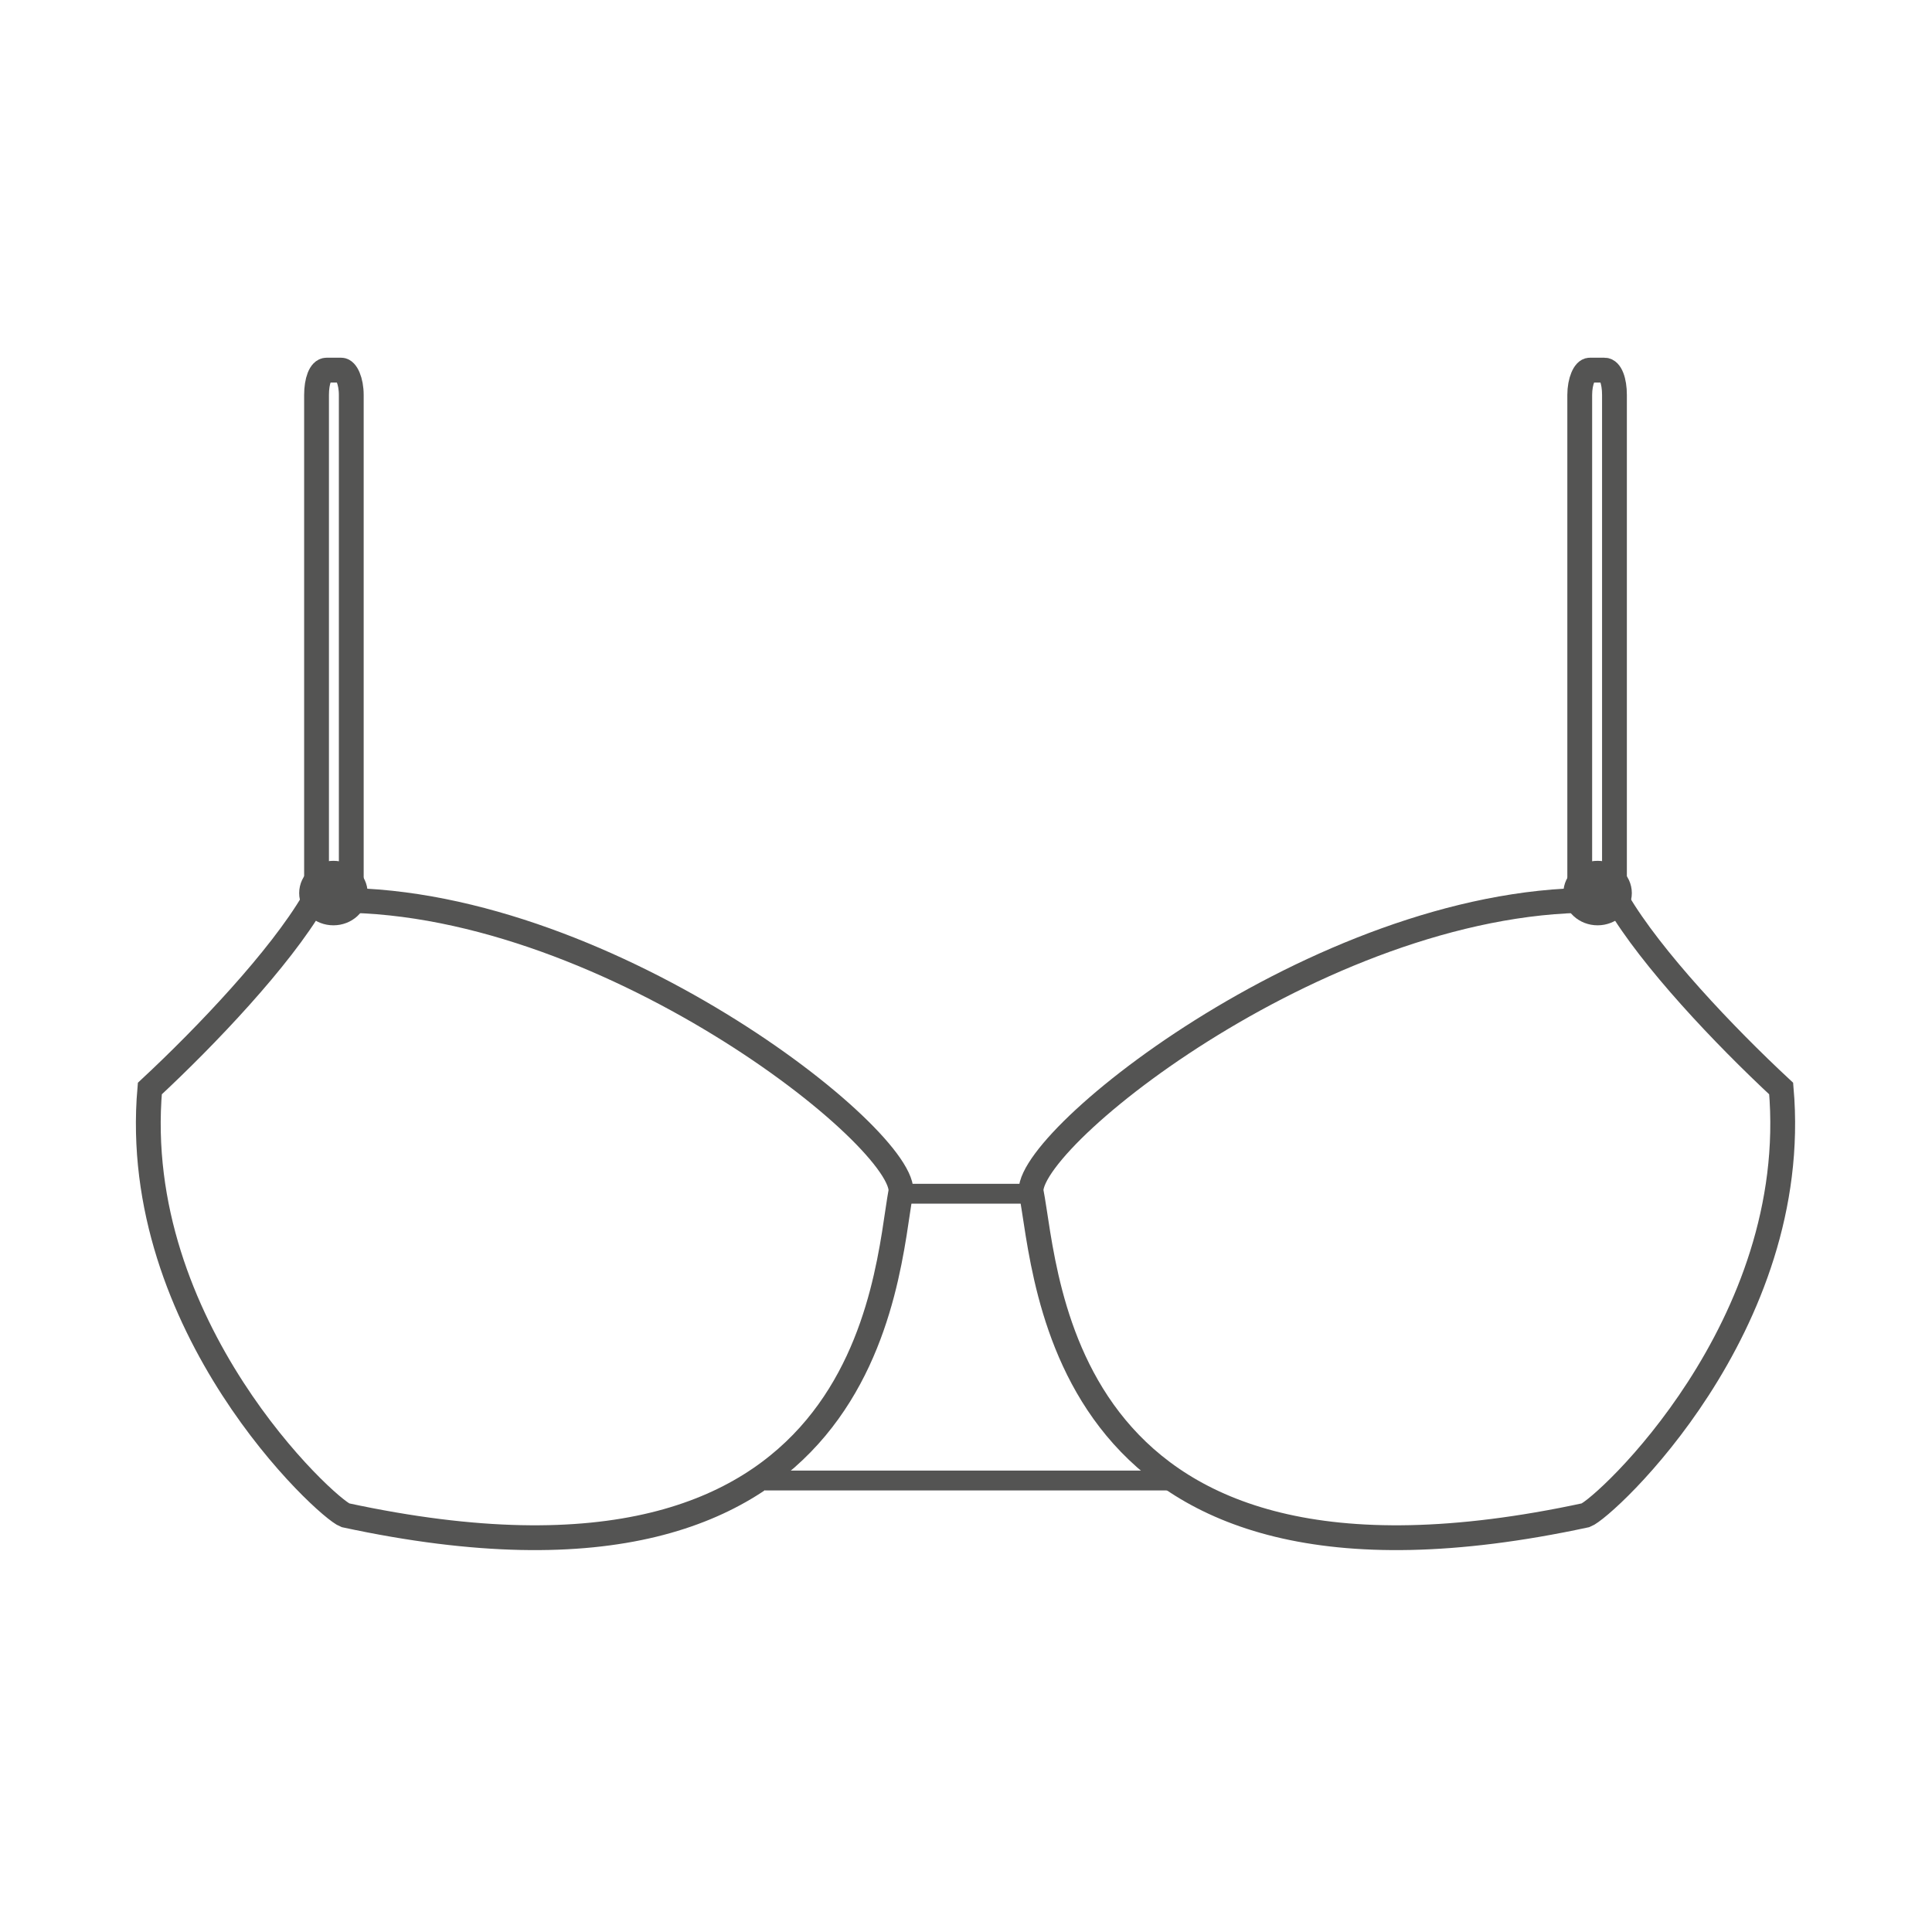
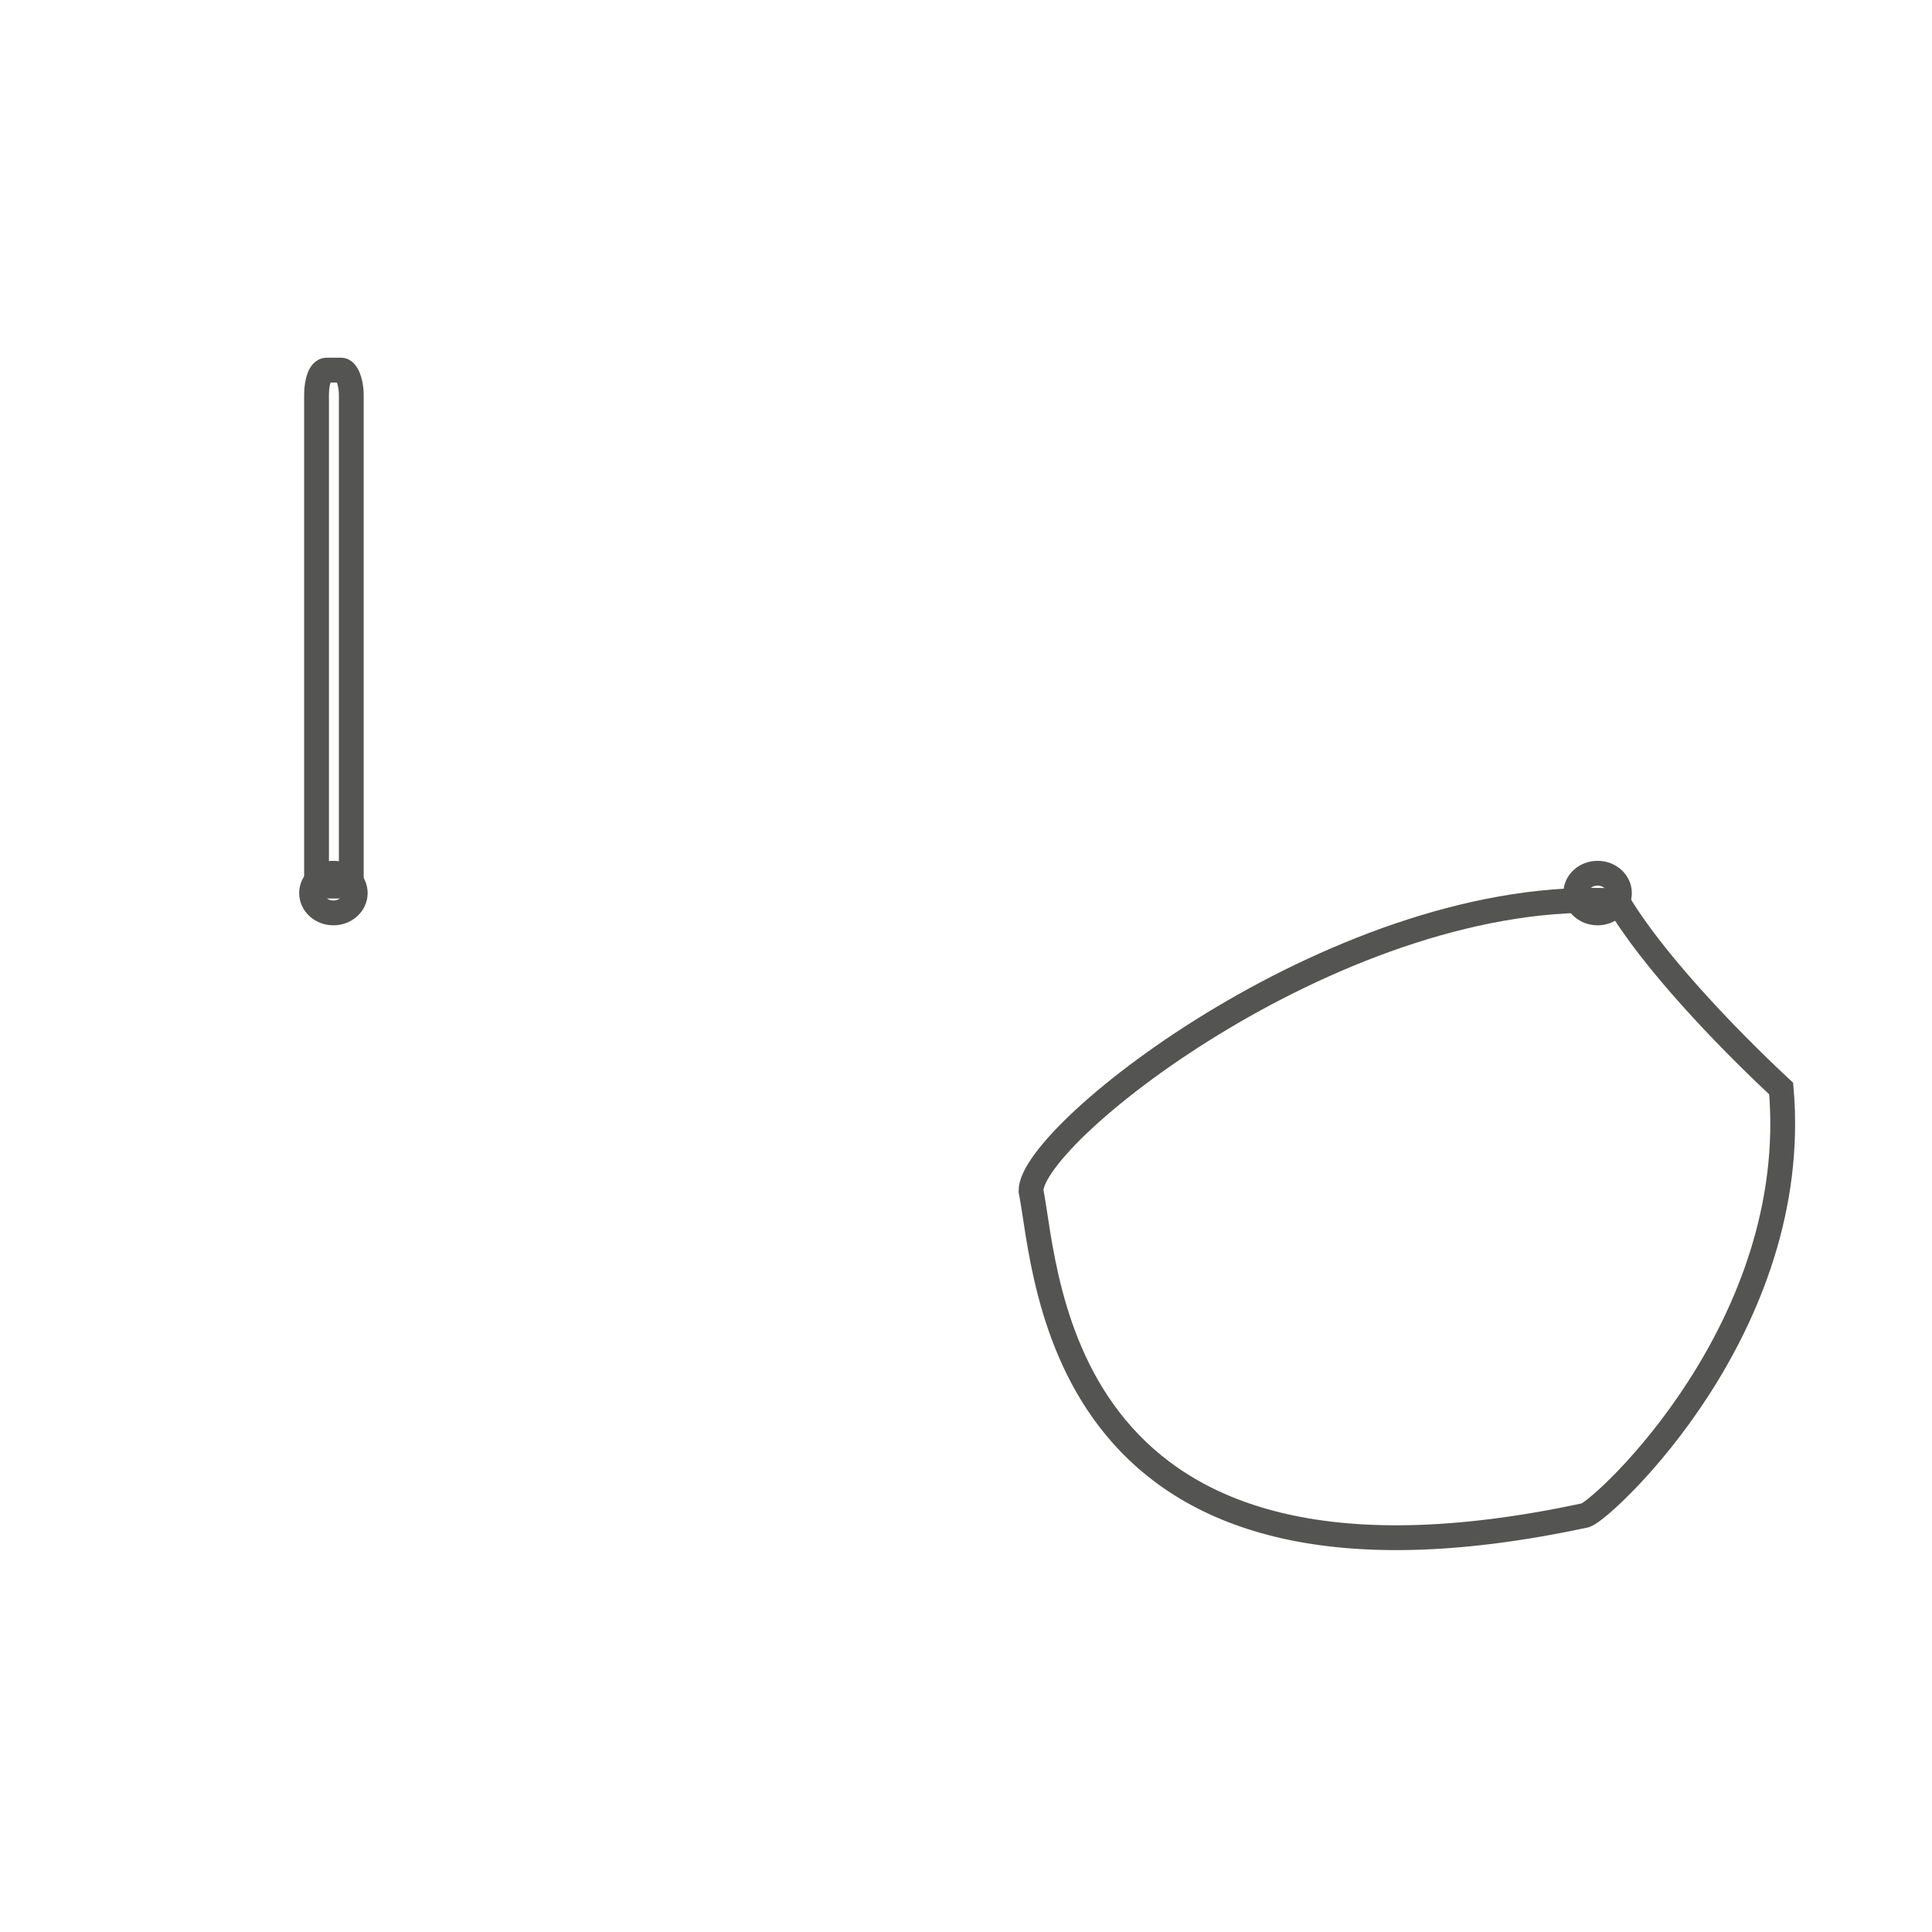
<svg xmlns="http://www.w3.org/2000/svg" xml:space="preserve" width="19.473mm" height="19.473mm" version="1.1" style="shape-rendering:geometricPrecision; text-rendering:geometricPrecision; image-rendering:optimizeQuality; fill-rule:evenodd; clip-rule:evenodd" viewBox="0 0 1947 1947">
  <defs>
    <style type="text/css">
   
    .str1 {stroke:#545453;stroke-width:25}
    .str0 {stroke:#545453;stroke-width:25;stroke-linecap:round;stroke-linejoin:round}
    .str2 {stroke:#545453;stroke-width:20}
    .fil0 {fill:none}
   
  </style>
  </defs>
  <g id="Слой_x0020_1">
-     <path class="fil0 str0" d="M1627 893l0 -495c0,-14 -4,-25 -10,-25l-15 0c-5,0 -10,11 -10,25l0 495 35 0z" />
    <path class="fil0 str1" d="M1630 908c34,58 108,136 165,189 21,240 -178,423 -197,430 -534,115 -542,-241 -559,-327 0,-59 317,-308 591,-292z" />
    <ellipse class="fil0 str1" cx="1610" cy="900" rx="22" ry="20" />
    <path class="fil0 str0" d="M319 893l0 -495c0,-14 4,-25 10,-25l15 0c5,0 10,11 10,25l0 495 -35 0z" />
-     <path class="fil0 str1" d="M316 908c-34,58 -108,136 -165,189 -21,240 178,423 197,430 534,115 544,-241 560,-327 0,-59 -318,-308 -592,-292z" />
+     <path class="fil0 str1" d="M316 908z" />
    <ellipse class="fil0 str1" cx="336" cy="900" rx="22" ry="20" />
    <g id="_1817389560064">
-       <line class="fil0 str2" x1="771" y1="1492" x2="1183" y2="1492" />
-     </g>
+       </g>
    <g id="_1817389558848">
-       <line class="fil0 str2" x1="908" y1="1203" x2="1039" y2="1203" />
-     </g>
+       </g>
  </g>
</svg>